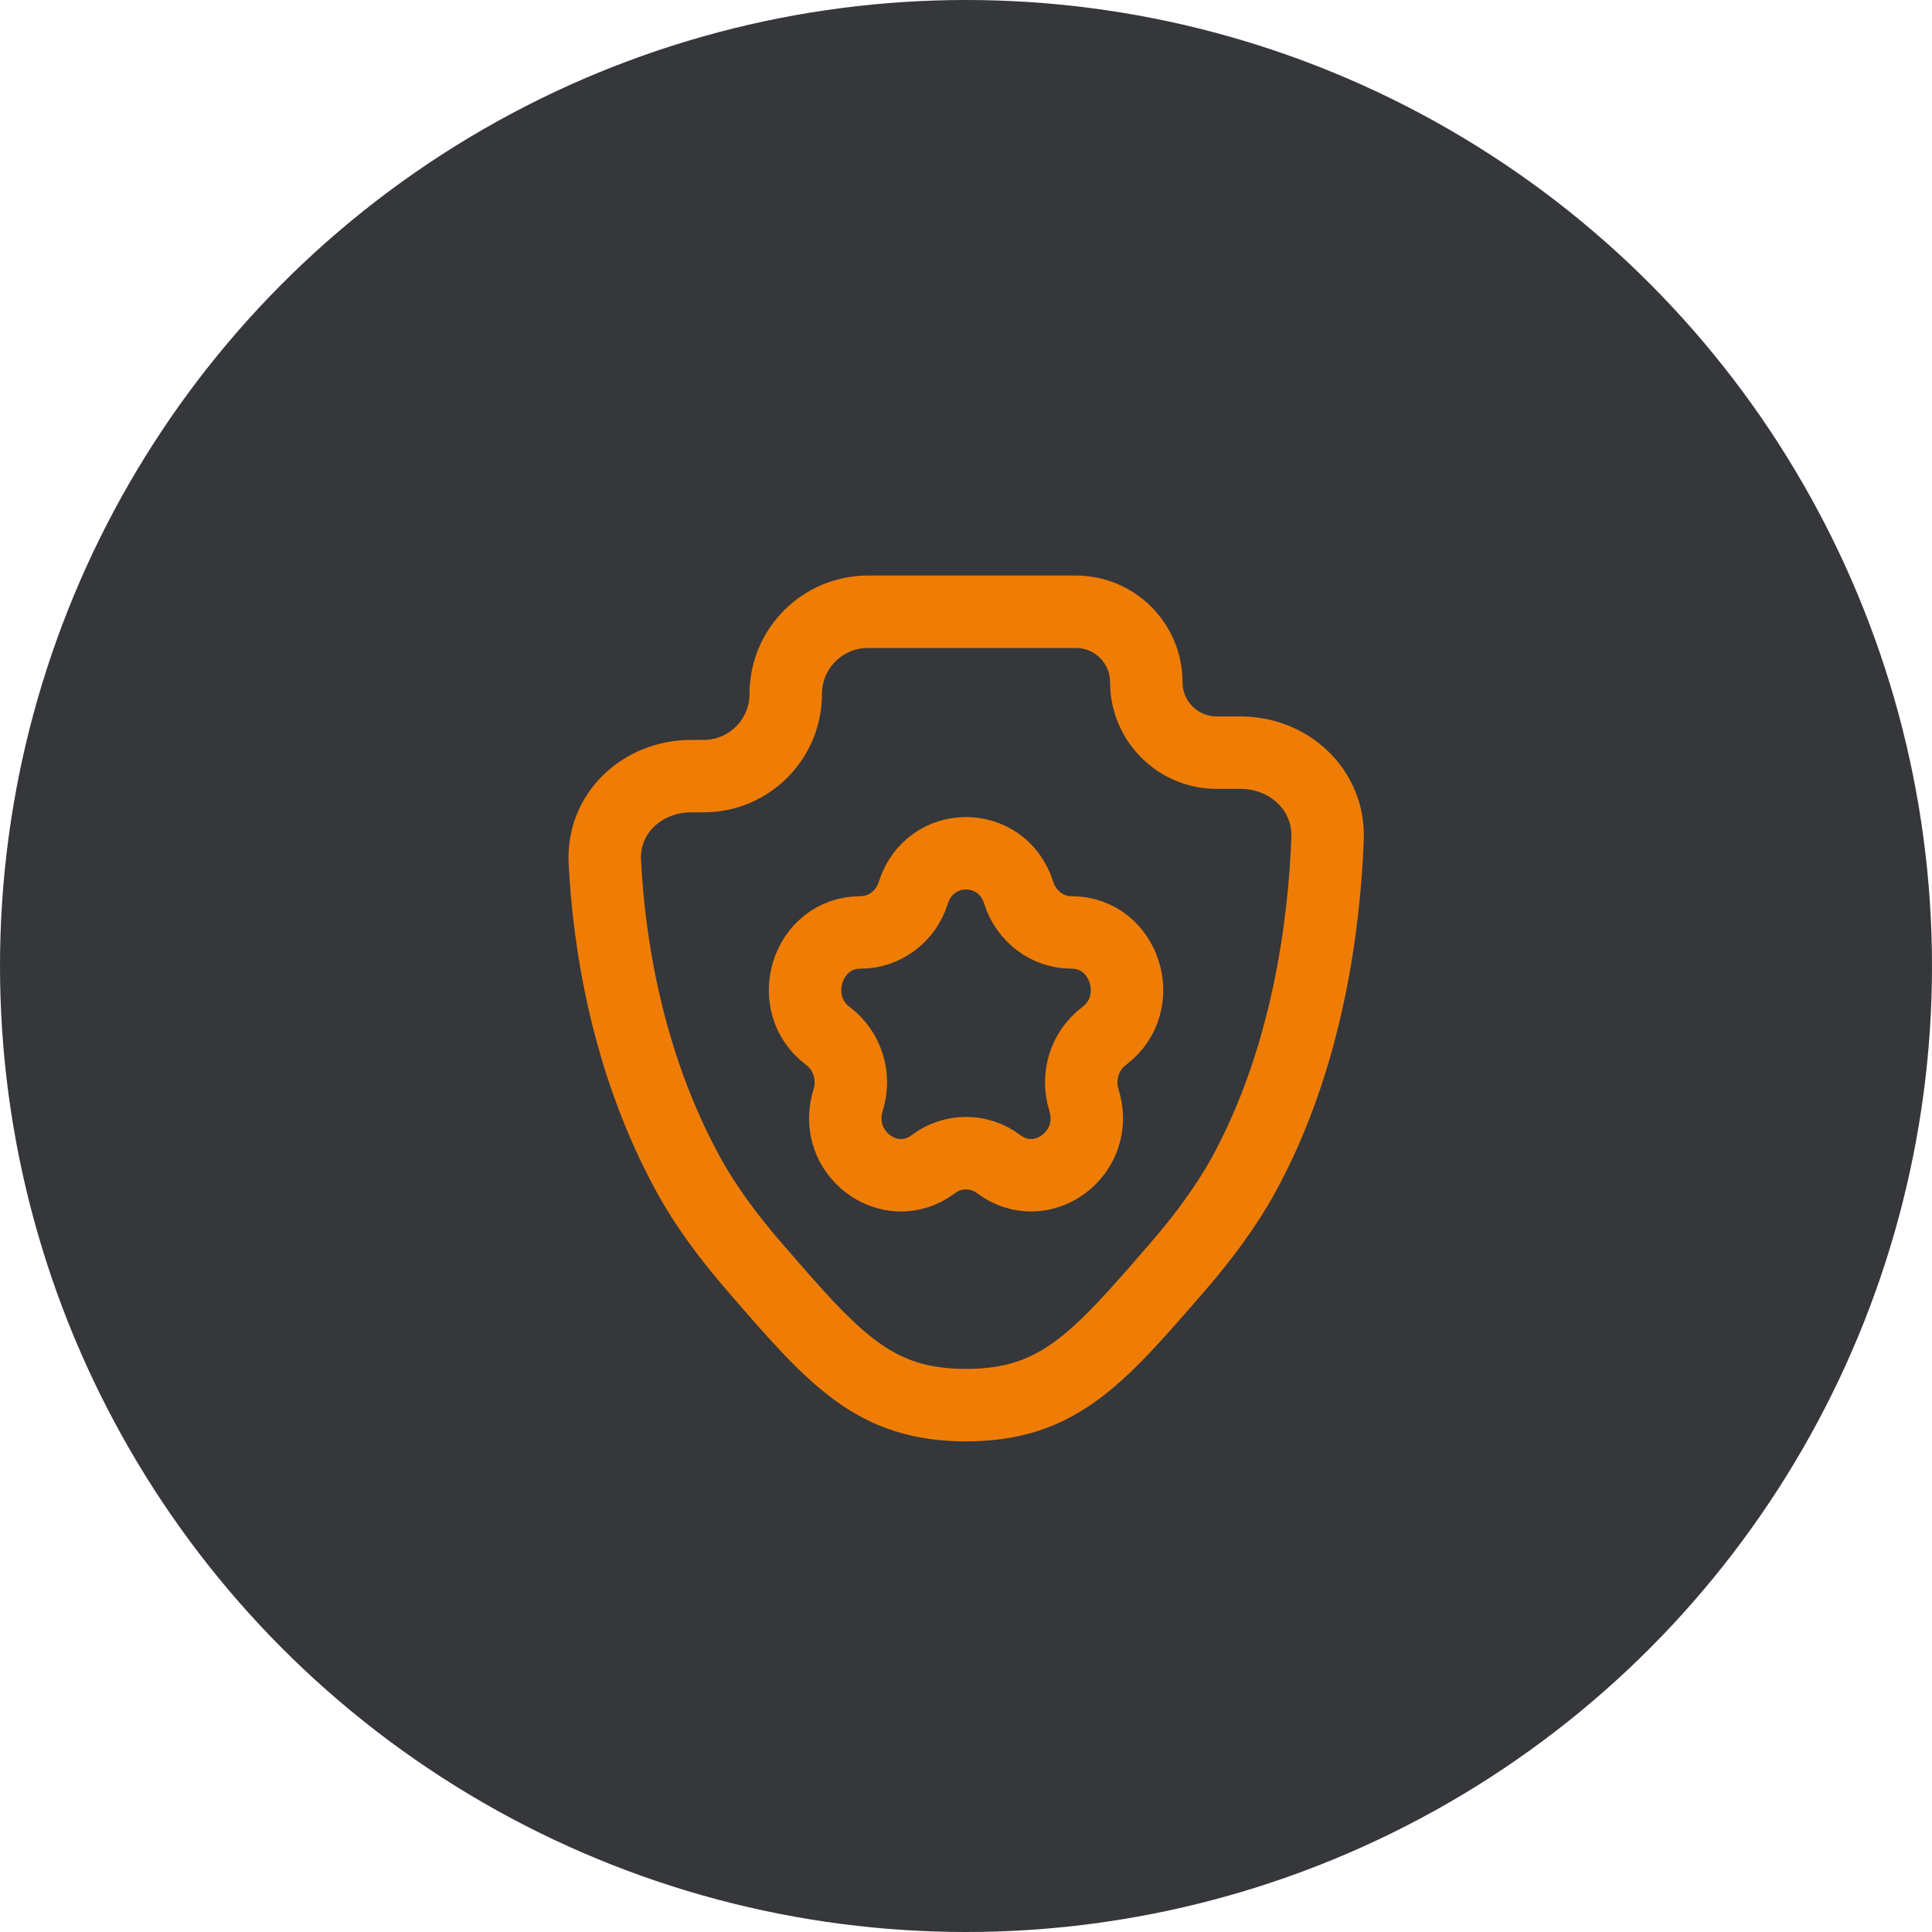
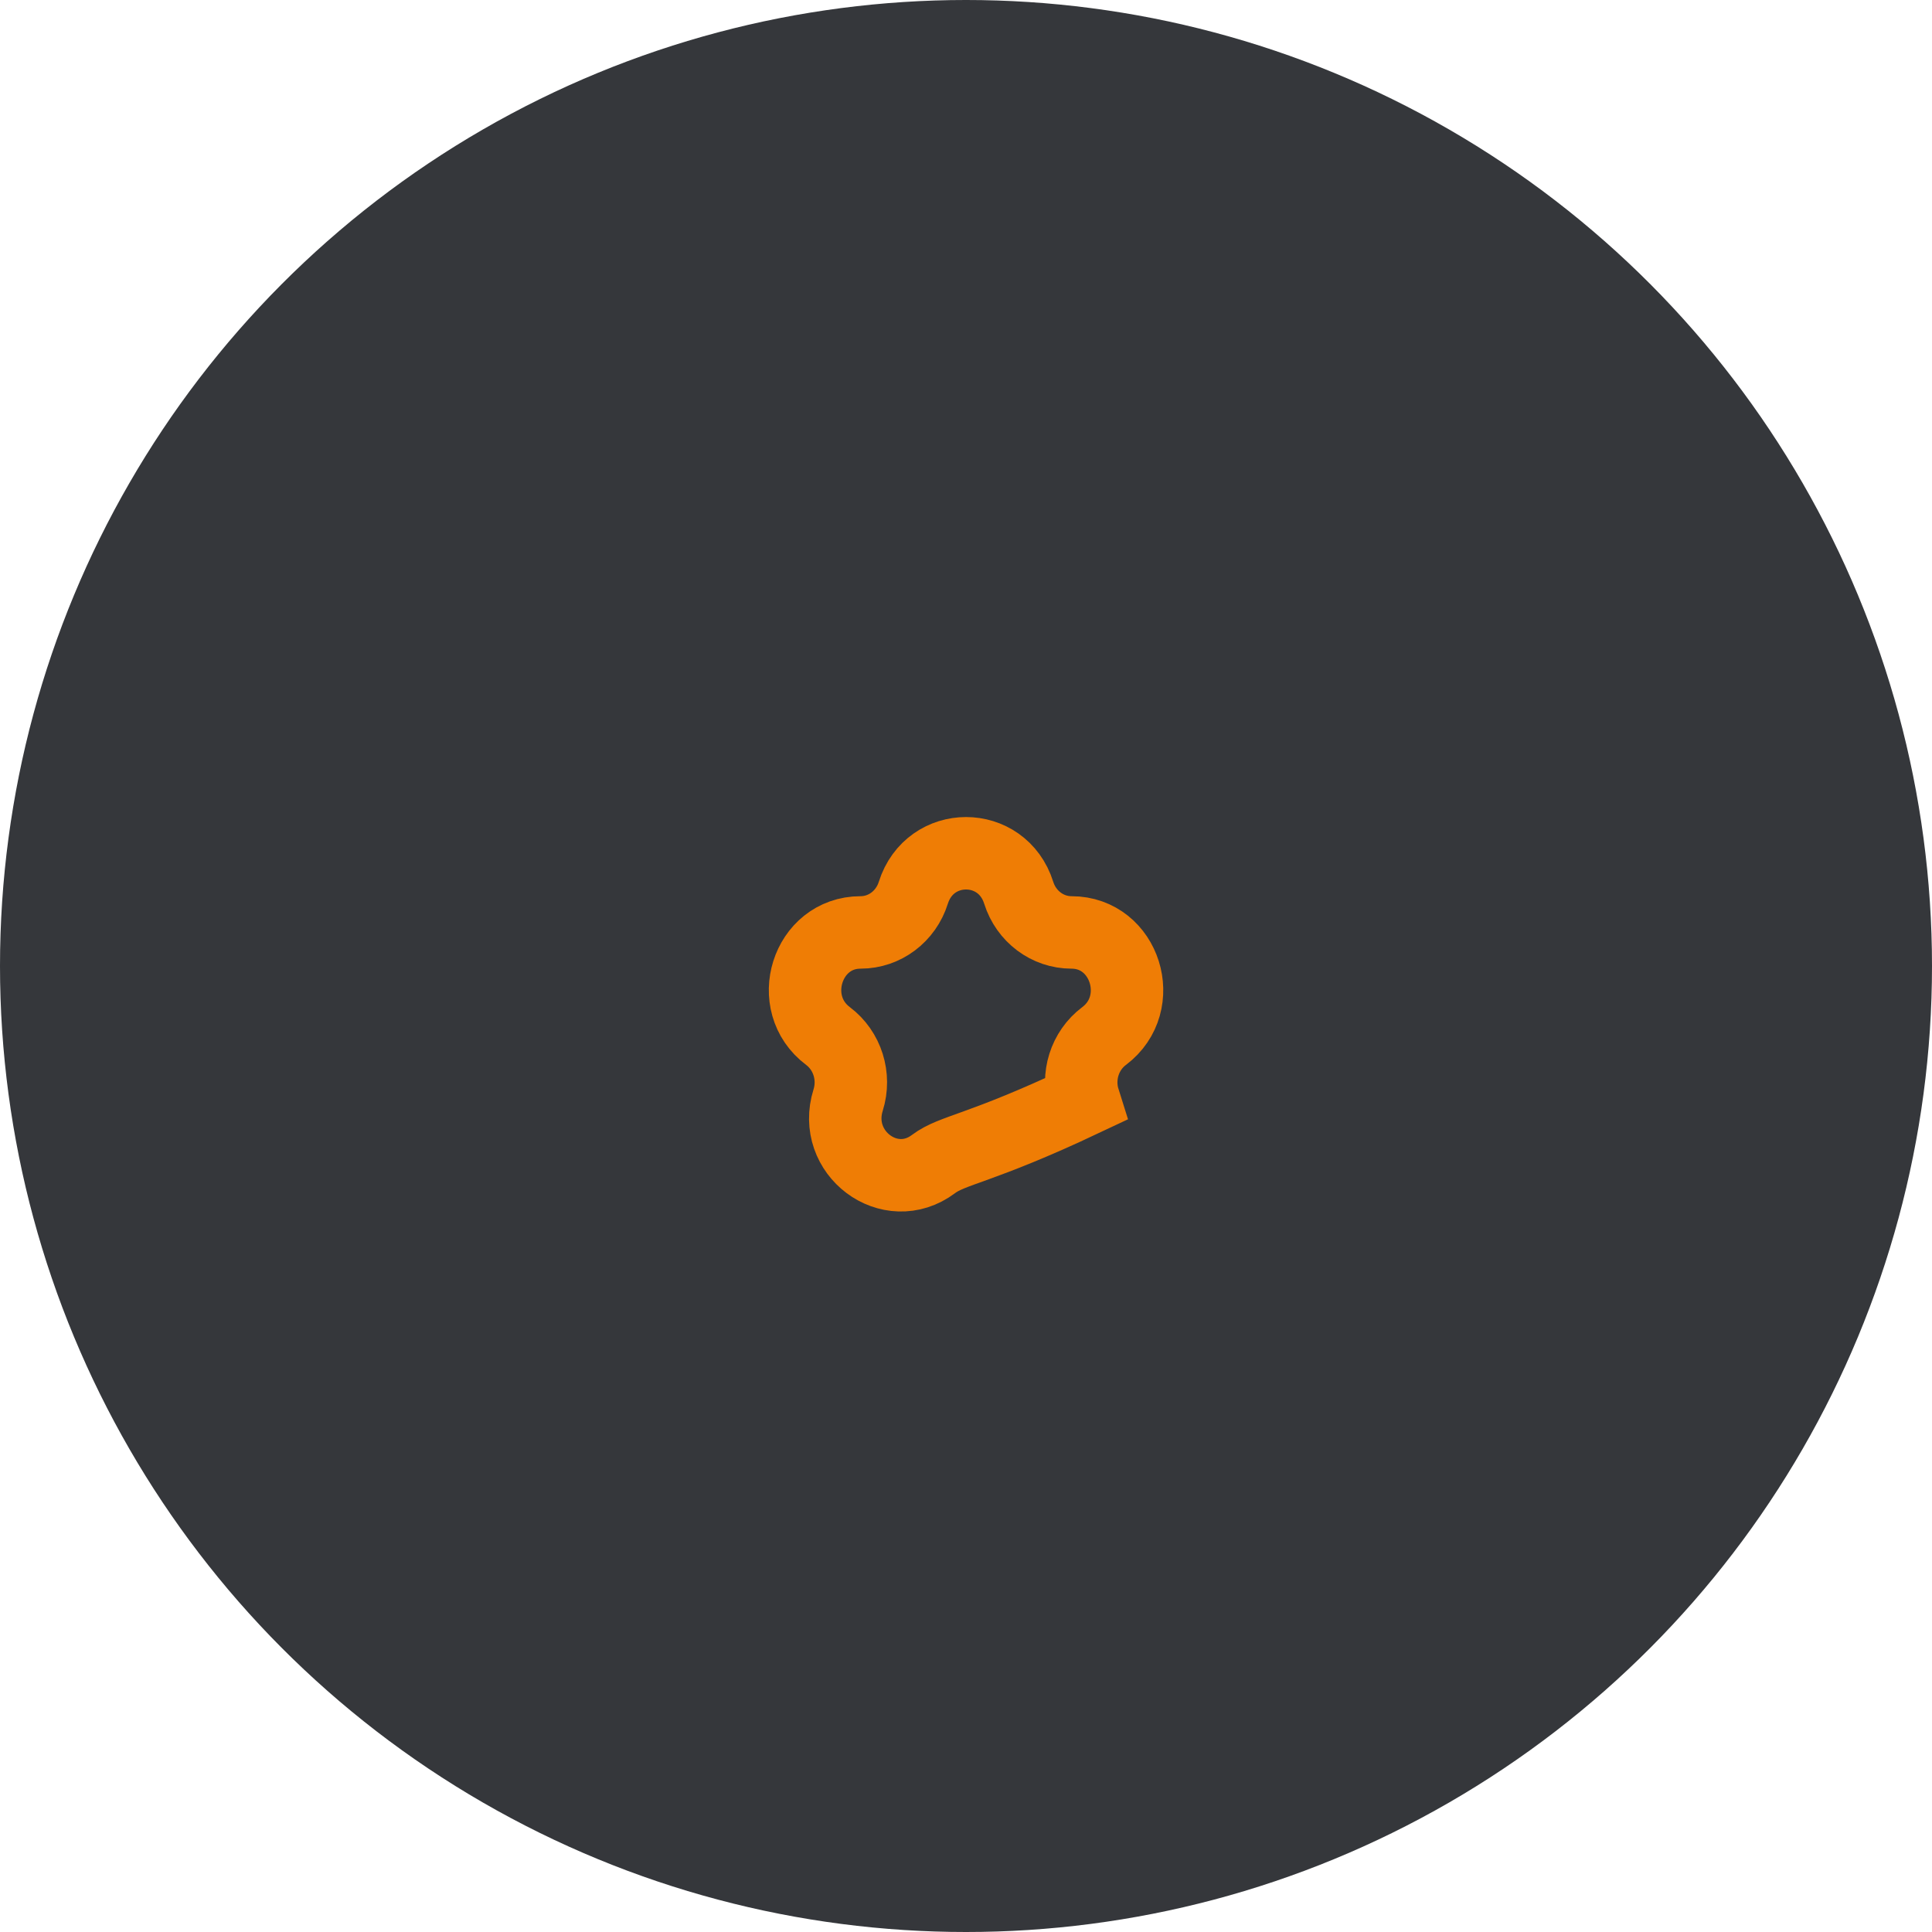
<svg xmlns="http://www.w3.org/2000/svg" width="40" height="40" viewBox="0 0 40 40" fill="none">
  <circle cx="20" cy="20" r="20" fill="#35373B" />
-   <path d="M22.275 12.666C23.08 12.666 23.733 13.319 23.733 14.124C23.733 14.93 24.386 15.583 25.191 15.583H25.683C26.692 15.583 27.525 16.355 27.486 17.363C27.419 19.124 27.076 21.9 25.742 24.333C25.389 24.974 24.911 25.619 24.38 26.232C22.73 28.139 21.905 29.092 20.001 29.092C18.096 29.092 17.271 28.139 15.622 26.232C15.09 25.619 14.612 24.974 14.26 24.333C12.965 21.973 12.604 19.466 12.522 17.84C12.471 16.834 13.303 16.069 14.31 16.069H14.567C15.507 16.069 16.268 15.307 16.268 14.367C16.268 13.428 17.03 12.666 17.97 12.666H22.275Z" stroke="#EF7D05" stroke-width="1.5" />
-   <path d="M18.909 18.485C19.253 17.393 20.749 17.393 21.092 18.485C21.246 18.974 21.687 19.305 22.184 19.305C23.296 19.305 23.758 20.774 22.859 21.45C22.456 21.752 22.288 22.287 22.442 22.775C22.785 23.868 21.575 24.776 20.675 24.101C20.273 23.799 19.728 23.799 19.326 24.101C18.426 24.776 17.216 23.868 17.56 22.775C17.713 22.287 17.545 21.752 17.143 21.45C16.243 20.774 16.706 19.305 17.817 19.305C18.315 19.305 18.755 18.974 18.909 18.485Z" stroke="#EF7D05" stroke-width="1.5" />
+   <path d="M18.909 18.485C19.253 17.393 20.749 17.393 21.092 18.485C21.246 18.974 21.687 19.305 22.184 19.305C23.296 19.305 23.758 20.774 22.859 21.45C22.456 21.752 22.288 22.287 22.442 22.775C20.273 23.799 19.728 23.799 19.326 24.101C18.426 24.776 17.216 23.868 17.56 22.775C17.713 22.287 17.545 21.752 17.143 21.45C16.243 20.774 16.706 19.305 17.817 19.305C18.315 19.305 18.755 18.974 18.909 18.485Z" stroke="#EF7D05" stroke-width="1.5" />
</svg>